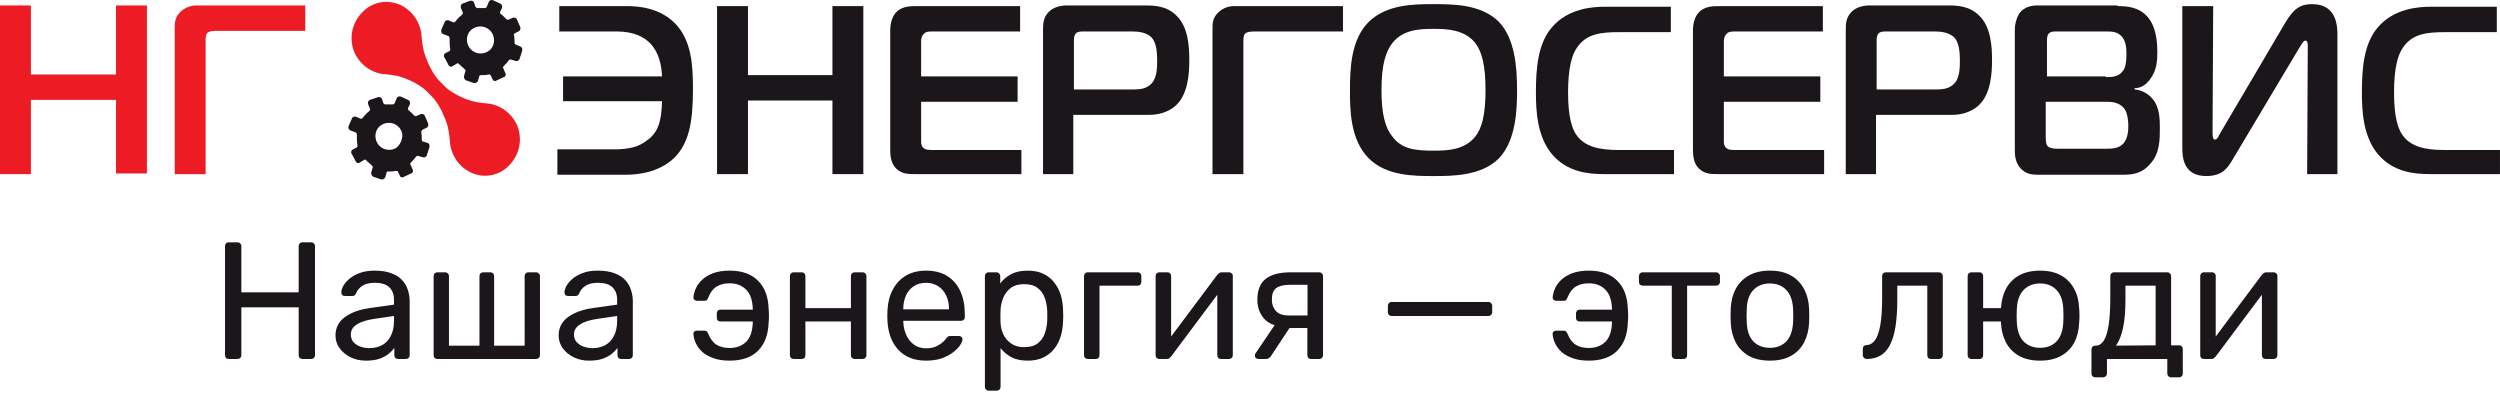
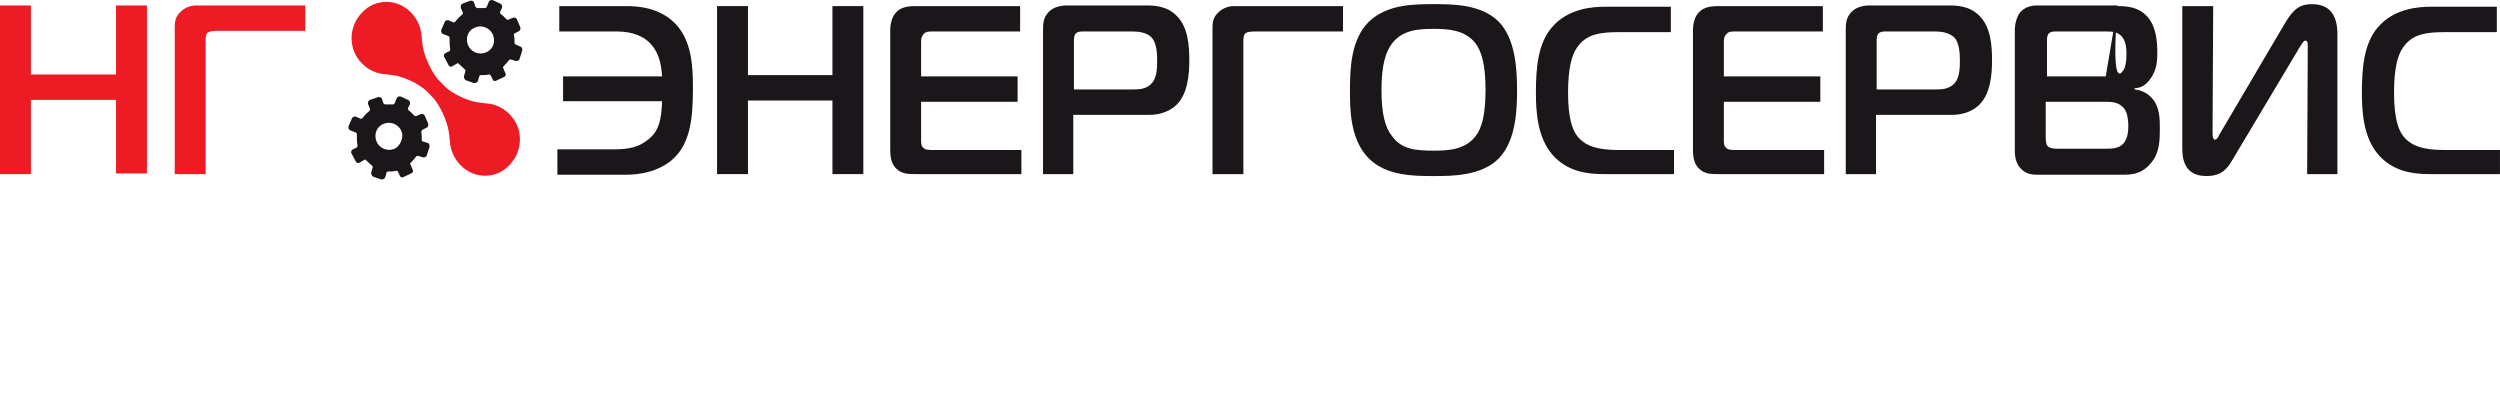
<svg xmlns="http://www.w3.org/2000/svg" width="195" height="31" viewBox="0 0 195 31" fill="none">
  <path d="M11.46 13.53H9.05V7.79H2.41V13.581H0V0.426H2.41V5.81H9.05V0.426H11.46V13.53Z" fill="#ED1C24" />
  <path d="M13.629 13.53V2.305C13.629 1.797 13.629 1.34 14.072 0.934C14.318 0.68 14.76 0.426 15.301 0.426H23.81V2.407H16.973C16.727 2.407 16.285 2.407 16.137 2.61C16.039 2.762 16.039 3.016 16.039 3.27V13.581H13.629V13.53Z" fill="#ED1C24" />
  <path d="M43.477 11.65H47.903C49.084 11.65 49.821 11.446 50.411 10.989C51.395 10.329 51.592 9.364 51.641 7.891H43.919V5.961H51.641C51.592 5.047 51.395 4.082 50.707 3.371C50.215 2.863 49.379 2.456 48.149 2.456H43.624V0.476H48.887C49.723 0.476 51.444 0.577 52.674 1.847C53.953 3.167 54.051 5.148 54.051 6.926C54.051 9.516 53.756 11.294 52.428 12.462C51.297 13.427 49.821 13.63 48.838 13.63H43.477V11.65Z" fill="#1B161A" />
  <path d="M67.34 13.58H64.93V7.84H58.34V13.58H55.93V0.476H58.34V5.859H64.93V0.476H67.34V13.58Z" fill="#1B161A" />
  <path d="M71.405 13.58C70.864 13.58 70.372 13.58 69.929 13.173C69.487 12.767 69.438 12.158 69.438 11.65V2.355C69.438 1.847 69.585 1.288 69.88 0.983C70.274 0.526 70.913 0.476 71.405 0.476H79.569V2.456H72.684C72.487 2.456 72.192 2.456 72.044 2.66C71.847 2.863 71.847 3.117 71.847 3.32V5.961H79.373V7.942H71.847V11.04C71.847 11.243 71.897 11.446 72.044 11.548C72.192 11.7 72.487 11.7 72.88 11.7H79.668V13.58H71.405Z" fill="#1B161A" />
  <path d="M81.356 13.58V2.406C81.356 1.898 81.356 1.39 81.798 0.933C82.192 0.526 82.782 0.425 83.224 0.425H89.274C89.963 0.425 90.996 0.425 91.782 1.237C92.668 2.101 92.766 3.574 92.766 4.691C92.766 5.758 92.668 7.434 91.635 8.297C91.143 8.704 90.454 8.958 89.668 8.958H83.716V13.58H81.356ZM88.29 6.977C88.831 6.977 89.422 6.977 89.864 6.469C90.258 6.012 90.258 5.199 90.258 4.691C90.258 4.133 90.209 3.32 89.815 2.914C89.422 2.507 88.733 2.456 88.34 2.456H84.454C84.306 2.456 84.061 2.456 83.913 2.609C83.766 2.761 83.766 3.015 83.766 3.218V6.977H88.29Z" fill="#1B161A" />
  <path d="M94.574 13.58V2.355C94.574 1.847 94.574 1.39 95.017 0.983C95.263 0.73 95.705 0.476 96.246 0.476H104.755V2.456H97.919C97.673 2.456 97.23 2.456 97.083 2.66C96.984 2.812 96.984 3.066 96.984 3.32V13.58H94.574Z" fill="#1B161A" />
  <path d="M116.904 1.695C118.183 3.015 118.331 5.301 118.331 7.028C118.331 8.45 118.281 10.938 116.904 12.361C115.527 13.732 113.265 13.732 111.838 13.732C110.314 13.732 108.15 13.732 106.772 12.361C105.297 10.888 105.297 8.501 105.297 7.028C105.297 5.25 105.395 3.066 106.772 1.695C108.199 0.323 110.314 0.323 111.838 0.323C113.314 0.323 115.527 0.323 116.904 1.695ZM108.592 10.634C109.33 11.65 110.412 11.751 111.838 11.751C112.92 11.751 114.248 11.7 115.084 10.634C115.576 10.024 115.871 8.958 115.871 7.028C115.871 5.047 115.576 4.031 115.084 3.371C114.248 2.304 112.871 2.253 111.838 2.253C110.707 2.253 109.428 2.304 108.592 3.371C108.1 4.031 107.756 4.996 107.756 7.028C107.756 8.907 108.051 9.973 108.592 10.634Z" fill="#1B161A" />
  <path d="M125.113 13.58C123.883 13.58 122.26 13.427 121.08 12.056C119.899 10.684 119.801 8.653 119.801 7.231C119.801 5.351 119.948 3.421 121.03 2.152C122.309 0.628 124.276 0.526 125.211 0.526H130.326V2.507H126.342C124.916 2.507 123.735 2.609 122.998 3.726C122.604 4.285 122.309 5.301 122.309 7.231C122.309 9.212 122.653 10.024 122.899 10.431C123.539 11.446 124.719 11.7 126.244 11.7H130.572V13.58H125.113Z" fill="#1B161A" />
  <path d="M134.018 13.58C133.477 13.58 132.985 13.58 132.543 13.173C132.1 12.767 132.051 12.158 132.051 11.65V2.355C132.051 1.847 132.198 1.288 132.493 0.983C132.887 0.526 133.526 0.476 134.018 0.476H142.183V2.456H135.297C135.1 2.456 134.805 2.456 134.658 2.66C134.461 2.863 134.461 3.117 134.461 3.32V5.961H141.986V7.942H134.461V11.04C134.461 11.243 134.51 11.446 134.658 11.548C134.805 11.7 135.1 11.7 135.494 11.7H142.281V13.58H134.018Z" fill="#1B161A" />
  <path d="M143.969 13.58V2.406C143.969 1.898 143.969 1.39 144.411 0.933C144.805 0.526 145.395 0.425 145.838 0.425H151.887C152.576 0.425 153.609 0.425 154.396 1.237C155.281 2.101 155.379 3.574 155.379 4.691C155.379 5.758 155.281 7.434 154.248 8.297C153.756 8.704 153.068 8.958 152.281 8.958H146.33V13.58H143.969ZM150.904 6.977C151.445 6.977 152.035 6.977 152.478 6.469C152.871 6.012 152.871 5.199 152.871 4.691C152.871 4.133 152.822 3.32 152.428 2.914C151.986 2.507 151.346 2.456 150.953 2.456H147.067C146.92 2.456 146.674 2.456 146.526 2.609C146.379 2.761 146.379 3.015 146.379 3.218V6.977H150.904Z" fill="#1B161A" />
-   <path d="M165.173 0.476C165.862 0.476 166.796 0.526 167.485 1.288C168.173 2.05 168.272 3.218 168.272 4.082C168.272 4.793 168.223 5.504 167.682 6.215C167.337 6.672 166.944 6.875 166.501 6.875V6.977C167.091 7.028 167.583 7.332 167.878 7.688C168.468 8.348 168.468 9.313 168.468 10.024C168.468 10.888 168.468 11.954 167.731 12.767C166.993 13.63 166.206 13.63 165.419 13.63H159.32C158.681 13.63 158.091 13.681 157.599 13.123C157.451 12.97 157.156 12.564 157.156 11.802V2.355C157.156 1.847 157.304 1.339 157.55 0.984C157.943 0.526 158.484 0.425 158.878 0.425H165.173V0.476ZM164.239 6.012C164.731 6.012 165.222 6.012 165.567 5.555C165.665 5.453 165.862 5.148 165.862 4.234C165.862 3.879 165.862 3.218 165.468 2.812C165.124 2.456 164.681 2.456 164.288 2.456H160.353C160.156 2.456 159.96 2.456 159.812 2.609C159.665 2.761 159.665 3.015 159.665 3.168V5.961H164.239V6.012ZM159.566 10.634C159.566 11.091 159.615 11.294 159.714 11.396C159.911 11.599 160.304 11.599 160.501 11.599H164.288C164.681 11.599 165.321 11.599 165.665 11.142C165.96 10.786 166.009 10.227 166.009 9.821C166.009 9.466 165.96 8.856 165.714 8.501C165.567 8.297 165.222 7.942 164.435 7.942H159.566V10.634Z" fill="#1B161A" />
+   <path d="M165.173 0.476C165.862 0.476 166.796 0.526 167.485 1.288C168.173 2.05 168.272 3.218 168.272 4.082C168.272 4.793 168.223 5.504 167.682 6.215C167.337 6.672 166.944 6.875 166.501 6.875V6.977C167.091 7.028 167.583 7.332 167.878 7.688C168.468 8.348 168.468 9.313 168.468 10.024C168.468 10.888 168.468 11.954 167.731 12.767C166.993 13.63 166.206 13.63 165.419 13.63H159.32C158.681 13.63 158.091 13.681 157.599 13.123C157.451 12.97 157.156 12.564 157.156 11.802V2.355C157.156 1.847 157.304 1.339 157.55 0.984C157.943 0.526 158.484 0.425 158.878 0.425H165.173V0.476ZC164.731 6.012 165.222 6.012 165.567 5.555C165.665 5.453 165.862 5.148 165.862 4.234C165.862 3.879 165.862 3.218 165.468 2.812C165.124 2.456 164.681 2.456 164.288 2.456H160.353C160.156 2.456 159.96 2.456 159.812 2.609C159.665 2.761 159.665 3.015 159.665 3.168V5.961H164.239V6.012ZM159.566 10.634C159.566 11.091 159.615 11.294 159.714 11.396C159.911 11.599 160.304 11.599 160.501 11.599H164.288C164.681 11.599 165.321 11.599 165.665 11.142C165.96 10.786 166.009 10.227 166.009 9.821C166.009 9.466 165.96 8.856 165.714 8.501C165.567 8.297 165.222 7.942 164.435 7.942H159.566V10.634Z" fill="#1B161A" />
  <path d="M179.957 13.58L180.006 3.625C180.006 3.421 180.006 3.168 179.81 3.168C179.662 3.168 179.514 3.472 179.318 3.777L174.104 12.513C173.76 13.072 173.366 13.732 172.088 13.732C170.268 13.732 170.219 12.208 170.219 11.497V0.476H172.629L172.58 10.278C172.58 10.583 172.58 10.888 172.776 10.888C172.924 10.888 173.022 10.685 173.121 10.481L178.236 1.796C178.924 0.628 179.465 0.323 180.351 0.323C182.269 0.323 182.318 2.05 182.318 2.71V13.58H179.957Z" fill="#1B161A" />
  <path d="M189.538 13.58C188.309 13.58 186.686 13.427 185.505 12.056C184.325 10.684 184.227 8.653 184.227 7.231C184.227 5.351 184.374 3.421 185.456 2.152C186.735 0.628 188.702 0.526 189.637 0.526H194.752V2.507H190.768C189.342 2.507 188.161 2.609 187.423 3.726C187.03 4.285 186.735 5.301 186.735 7.231C186.735 9.212 187.079 10.024 187.325 10.431C187.965 11.446 189.145 11.7 190.67 11.7H194.998V13.58H189.538Z" fill="#1B161A" />
  <path d="M40.134 2.609L40.429 2.457C40.577 2.406 40.626 2.254 40.577 2.101L40.331 1.543C40.282 1.39 40.134 1.34 39.986 1.39L39.642 1.543C39.593 1.543 39.544 1.543 39.495 1.492C39.347 1.34 39.199 1.187 39.052 1.086C39.003 1.035 39.003 0.984 39.003 0.933L39.15 0.629C39.199 0.476 39.15 0.324 39.003 0.273L38.462 0.019C38.314 -0.032 38.167 0.019 38.117 0.171L37.97 0.527C37.97 0.578 37.871 0.629 37.822 0.629C37.626 0.629 37.429 0.629 37.232 0.629C37.183 0.629 37.134 0.578 37.084 0.527L36.986 0.222C36.937 0.07 36.789 0.019 36.642 0.07L36.101 0.273C35.953 0.324 35.904 0.476 35.953 0.629L36.101 0.984C36.101 1.035 36.101 1.086 36.052 1.136C35.855 1.289 35.658 1.492 35.511 1.695C35.462 1.746 35.412 1.746 35.363 1.746L35.019 1.594C34.871 1.543 34.724 1.594 34.675 1.746L34.429 2.305C34.379 2.457 34.429 2.609 34.576 2.66L34.97 2.813C35.019 2.813 35.068 2.914 35.068 2.965C35.068 3.27 35.068 3.574 35.117 3.828C35.117 3.879 35.117 3.93 35.068 3.981L34.773 4.133C34.625 4.184 34.576 4.387 34.675 4.489L34.97 5.047C35.019 5.2 35.215 5.25 35.314 5.149L35.658 4.946C35.707 4.895 35.757 4.946 35.806 4.997C35.953 5.149 36.101 5.25 36.248 5.403C36.298 5.454 36.347 5.504 36.298 5.555L36.199 5.911C36.15 6.063 36.248 6.216 36.347 6.266L36.937 6.469C37.084 6.52 37.232 6.419 37.281 6.317L37.38 5.962C37.38 5.911 37.429 5.86 37.527 5.86C37.724 5.86 37.921 5.86 38.117 5.809C38.167 5.809 38.216 5.809 38.265 5.86L38.413 6.165C38.462 6.317 38.609 6.368 38.757 6.266L39.298 6.012C39.445 5.962 39.495 5.809 39.396 5.657L39.249 5.301C39.199 5.25 39.249 5.2 39.298 5.149C39.445 4.997 39.593 4.844 39.691 4.692C39.74 4.641 39.79 4.641 39.839 4.641L40.183 4.743C40.331 4.793 40.478 4.743 40.527 4.59L40.724 3.981C40.773 3.828 40.724 3.676 40.577 3.625L40.232 3.473C40.183 3.473 40.134 3.422 40.134 3.32C40.134 3.117 40.134 2.914 40.085 2.711C40.035 2.711 40.085 2.66 40.134 2.609ZM38.019 4.032C37.38 4.387 36.593 4.032 36.445 3.32C36.347 2.863 36.544 2.406 36.937 2.203C37.576 1.848 38.363 2.203 38.511 2.914C38.609 3.371 38.413 3.828 38.019 4.032Z" fill="#1B161A" />
  <path d="M32.949 10.126L33.244 9.974C33.391 9.923 33.441 9.77 33.391 9.618L33.145 9.059C33.096 8.907 32.949 8.856 32.801 8.907L32.457 9.059C32.408 9.059 32.358 9.059 32.309 9.009C32.162 8.856 32.014 8.704 31.867 8.602C31.817 8.551 31.817 8.501 31.817 8.45L31.965 8.145C32.014 7.993 31.965 7.84 31.817 7.79L31.276 7.536C31.129 7.485 30.981 7.536 30.932 7.688L30.785 8.044C30.785 8.094 30.686 8.145 30.637 8.145C30.44 8.145 30.244 8.145 30.047 8.145C29.998 8.145 29.948 8.094 29.899 8.044L29.801 7.739C29.752 7.586 29.604 7.536 29.457 7.586L28.866 7.79C28.719 7.84 28.67 7.993 28.719 8.145L28.866 8.501C28.866 8.551 28.866 8.602 28.817 8.653C28.62 8.805 28.424 9.009 28.276 9.212C28.227 9.263 28.178 9.263 28.129 9.263L27.784 9.11C27.637 9.059 27.489 9.11 27.44 9.263L27.194 9.821C27.145 9.974 27.194 10.126 27.342 10.177L27.735 10.329C27.784 10.329 27.834 10.431 27.834 10.482C27.834 10.786 27.834 11.091 27.883 11.345C27.883 11.396 27.883 11.447 27.834 11.497L27.538 11.65C27.391 11.7 27.342 11.904 27.44 12.005L27.735 12.564C27.784 12.716 27.981 12.767 28.079 12.665L28.424 12.462C28.473 12.412 28.522 12.462 28.571 12.513C28.719 12.665 28.866 12.767 29.014 12.919C29.063 12.97 29.112 13.021 29.063 13.072L28.965 13.427C28.916 13.58 29.014 13.732 29.112 13.783L29.703 13.986C29.85 14.037 29.998 13.935 30.047 13.834L30.145 13.478C30.145 13.427 30.194 13.377 30.293 13.377C30.489 13.377 30.686 13.377 30.883 13.326C30.932 13.326 30.981 13.326 31.03 13.377L31.178 13.681C31.227 13.834 31.375 13.884 31.522 13.783L32.063 13.529C32.211 13.478 32.26 13.326 32.162 13.173L32.014 12.818C31.965 12.767 32.014 12.716 32.063 12.665C32.211 12.513 32.358 12.361 32.457 12.208C32.506 12.158 32.555 12.158 32.604 12.158L32.949 12.259C33.096 12.31 33.244 12.259 33.293 12.107L33.49 11.497C33.539 11.345 33.49 11.193 33.342 11.142L32.998 11.04C32.949 11.04 32.9 10.989 32.9 10.888C32.9 10.685 32.9 10.482 32.85 10.278C32.9 10.228 32.9 10.126 32.949 10.126ZM30.883 11.548C30.244 11.904 29.457 11.548 29.309 10.837C29.211 10.38 29.407 9.923 29.801 9.72C30.44 9.364 31.227 9.72 31.375 10.431C31.424 10.837 31.227 11.294 30.883 11.548Z" fill="#1B161A" />
  <path d="M36.84 7.892C35.955 7.638 35.021 7.13 34.529 6.572L34.332 6.368C33.791 5.86 33.299 4.845 33.053 3.981C32.955 3.626 32.857 2.661 32.857 2.559C32.758 2 32.512 1.442 32.07 0.985C30.988 -0.133 29.266 -0.133 28.233 0.985C27.151 2.102 27.151 3.88 28.233 4.946C28.676 5.403 29.217 5.657 29.758 5.759C29.857 5.759 30.84 5.86 31.135 5.962C32.02 6.216 32.955 6.724 33.447 7.283L33.644 7.486C34.185 7.994 34.676 9.009 34.922 9.873C35.021 10.229 35.119 11.194 35.119 11.295C35.218 11.854 35.463 12.412 35.906 12.87C36.988 13.987 38.709 13.987 39.742 12.87C40.824 11.752 40.824 9.975 39.742 8.908C39.3 8.451 38.759 8.197 38.218 8.095C38.119 8.095 37.185 7.994 36.84 7.892Z" fill="#ED1C24" />
-   <path d="M17.85 28C17.755 28 17.681 27.974 17.629 27.922C17.577 27.861 17.551 27.788 17.551 27.701V19.212C17.551 19.117 17.577 19.043 17.629 18.991C17.681 18.93 17.755 18.9 17.85 18.9H18.513C18.609 18.9 18.682 18.93 18.734 18.991C18.795 19.043 18.825 19.117 18.825 19.212V22.8H23.297V19.212C23.297 19.117 23.323 19.043 23.375 18.991C23.436 18.93 23.51 18.9 23.596 18.9H24.259C24.355 18.9 24.428 18.93 24.48 18.991C24.541 19.043 24.571 19.117 24.571 19.212V27.701C24.571 27.788 24.541 27.861 24.48 27.922C24.428 27.974 24.355 28 24.259 28H23.596C23.51 28 23.436 27.974 23.375 27.922C23.323 27.861 23.297 27.788 23.297 27.701V23.97H18.825V27.701C18.825 27.788 18.795 27.861 18.734 27.922C18.682 27.974 18.609 28 18.513 28H17.85ZM28.535 28.13C28.102 28.13 27.707 28.043 27.352 27.87C26.997 27.697 26.71 27.463 26.494 27.168C26.277 26.873 26.169 26.54 26.169 26.167C26.169 25.569 26.412 25.092 26.897 24.737C27.382 24.382 28.015 24.148 28.795 24.035L30.732 23.762V23.385C30.732 22.969 30.61 22.644 30.368 22.41C30.134 22.176 29.748 22.059 29.211 22.059C28.821 22.059 28.505 22.137 28.262 22.293C28.028 22.449 27.863 22.648 27.768 22.891C27.716 23.021 27.625 23.086 27.495 23.086H26.91C26.814 23.086 26.741 23.06 26.689 23.008C26.645 22.947 26.624 22.878 26.624 22.8C26.624 22.67 26.672 22.51 26.767 22.319C26.871 22.128 27.027 21.942 27.235 21.76C27.443 21.578 27.707 21.426 28.028 21.305C28.357 21.175 28.756 21.11 29.224 21.11C29.744 21.11 30.181 21.179 30.537 21.318C30.892 21.448 31.169 21.626 31.369 21.851C31.577 22.076 31.724 22.332 31.811 22.618C31.906 22.904 31.954 23.194 31.954 23.489V27.701C31.954 27.788 31.924 27.861 31.863 27.922C31.811 27.974 31.741 28 31.655 28H31.057C30.962 28 30.888 27.974 30.836 27.922C30.784 27.861 30.758 27.788 30.758 27.701V27.142C30.645 27.298 30.494 27.454 30.303 27.61C30.112 27.757 29.874 27.883 29.588 27.987C29.302 28.082 28.951 28.13 28.535 28.13ZM28.808 27.155C29.163 27.155 29.488 27.081 29.783 26.934C30.078 26.778 30.307 26.54 30.472 26.219C30.645 25.898 30.732 25.495 30.732 25.01V24.646L29.224 24.867C28.608 24.954 28.145 25.101 27.833 25.309C27.521 25.508 27.365 25.764 27.365 26.076C27.365 26.319 27.434 26.522 27.573 26.687C27.72 26.843 27.902 26.96 28.119 27.038C28.344 27.116 28.574 27.155 28.808 27.155ZM34.122 28C34.035 28 33.961 27.974 33.901 27.922C33.849 27.861 33.823 27.788 33.823 27.701V21.539C33.823 21.452 33.849 21.383 33.901 21.331C33.961 21.27 34.035 21.24 34.122 21.24H34.72C34.806 21.24 34.876 21.27 34.928 21.331C34.988 21.383 35.019 21.452 35.019 21.539V26.96H37.398V21.539C37.398 21.452 37.424 21.383 37.476 21.331C37.536 21.27 37.61 21.24 37.697 21.24H38.243C38.338 21.24 38.412 21.27 38.464 21.331C38.516 21.383 38.542 21.452 38.542 21.539V26.96H40.921V21.539C40.921 21.452 40.947 21.383 40.999 21.331C41.059 21.27 41.133 21.24 41.22 21.24H41.818C41.904 21.24 41.974 21.27 42.026 21.331C42.086 21.383 42.117 21.452 42.117 21.539V27.701C42.117 27.788 42.086 27.861 42.026 27.922C41.974 27.974 41.904 28 41.818 28H34.122ZM45.94 28.13C45.507 28.13 45.112 28.043 44.757 27.87C44.402 27.697 44.116 27.463 43.899 27.168C43.682 26.873 43.574 26.54 43.574 26.167C43.574 25.569 43.817 25.092 44.302 24.737C44.788 24.382 45.42 24.148 46.2 24.035L48.137 23.762V23.385C48.137 22.969 48.016 22.644 47.773 22.41C47.539 22.176 47.154 22.059 46.616 22.059C46.226 22.059 45.91 22.137 45.667 22.293C45.433 22.449 45.269 22.648 45.173 22.891C45.121 23.021 45.03 23.086 44.9 23.086H44.315C44.22 23.086 44.146 23.06 44.094 23.008C44.051 22.947 44.029 22.878 44.029 22.8C44.029 22.67 44.077 22.51 44.172 22.319C44.276 22.128 44.432 21.942 44.64 21.76C44.848 21.578 45.112 21.426 45.433 21.305C45.763 21.175 46.161 21.11 46.629 21.11C47.149 21.11 47.587 21.179 47.942 21.318C48.297 21.448 48.575 21.626 48.774 21.851C48.982 22.076 49.13 22.332 49.216 22.618C49.312 22.904 49.359 23.194 49.359 23.489V27.701C49.359 27.788 49.329 27.861 49.268 27.922C49.216 27.974 49.147 28 49.06 28H48.462C48.367 28 48.293 27.974 48.241 27.922C48.189 27.861 48.163 27.788 48.163 27.701V27.142C48.05 27.298 47.899 27.454 47.708 27.61C47.517 27.757 47.279 27.883 46.993 27.987C46.707 28.082 46.356 28.13 45.94 28.13ZM46.213 27.155C46.569 27.155 46.894 27.081 47.188 26.934C47.483 26.778 47.712 26.54 47.877 26.219C48.05 25.898 48.137 25.495 48.137 25.01V24.646L46.629 24.867C46.014 24.954 45.55 25.101 45.238 25.309C44.926 25.508 44.77 25.764 44.77 26.076C44.77 26.319 44.84 26.522 44.978 26.687C45.126 26.843 45.307 26.96 45.524 27.038C45.749 27.116 45.979 27.155 46.213 27.155ZM56.91 28.13C56.416 28.13 55.992 28.065 55.636 27.935C55.281 27.805 54.991 27.64 54.766 27.441C54.549 27.233 54.384 27.008 54.272 26.765C54.159 26.522 54.098 26.288 54.09 26.063C54.072 25.985 54.094 25.92 54.154 25.868C54.215 25.816 54.28 25.79 54.349 25.79H54.934C55.03 25.79 55.095 25.812 55.13 25.855C55.173 25.89 55.212 25.95 55.246 26.037C55.411 26.444 55.628 26.73 55.897 26.895C56.174 27.06 56.512 27.142 56.91 27.142C57.431 27.142 57.855 26.986 58.184 26.674C58.514 26.362 58.691 25.855 58.718 25.153V25.075H56.196C56.109 25.075 56.039 25.049 55.987 24.997C55.935 24.945 55.91 24.876 55.91 24.789V24.438C55.91 24.36 55.935 24.295 55.987 24.243C56.039 24.182 56.109 24.152 56.196 24.152H58.718V24.087C58.691 23.394 58.514 22.891 58.184 22.579C57.855 22.258 57.431 22.098 56.91 22.098C56.52 22.098 56.187 22.18 55.91 22.345C55.632 22.51 55.411 22.796 55.246 23.203C55.212 23.298 55.173 23.368 55.13 23.411C55.095 23.446 55.026 23.463 54.922 23.463H54.362C54.293 23.463 54.228 23.437 54.167 23.385C54.107 23.333 54.081 23.268 54.09 23.19C54.107 22.956 54.172 22.718 54.285 22.475C54.397 22.232 54.562 22.011 54.779 21.812C55.004 21.604 55.29 21.435 55.636 21.305C55.992 21.175 56.416 21.11 56.91 21.11C57.873 21.11 58.614 21.374 59.133 21.903C59.654 22.423 59.926 23.151 59.953 24.087C59.97 24.226 59.978 24.403 59.978 24.62C59.978 24.837 59.97 25.014 59.953 25.153C59.926 26.089 59.654 26.821 59.133 27.35C58.622 27.87 57.881 28.13 56.91 28.13ZM61.912 28C61.825 28 61.751 27.974 61.691 27.922C61.639 27.861 61.613 27.788 61.613 27.701V21.539C61.613 21.452 61.639 21.383 61.691 21.331C61.751 21.27 61.825 21.24 61.912 21.24H62.536C62.622 21.24 62.692 21.27 62.744 21.331C62.796 21.383 62.822 21.452 62.822 21.539V24.035H66.371V21.539C66.371 21.452 66.397 21.383 66.449 21.331C66.509 21.27 66.583 21.24 66.67 21.24H67.281C67.367 21.24 67.437 21.27 67.489 21.331C67.549 21.383 67.58 21.452 67.58 21.539V27.701C67.58 27.788 67.549 27.861 67.489 27.922C67.437 27.974 67.367 28 67.281 28H66.67C66.583 28 66.509 27.974 66.449 27.922C66.397 27.861 66.371 27.788 66.371 27.701V25.075H62.822V27.701C62.822 27.788 62.796 27.861 62.744 27.922C62.692 27.974 62.622 28 62.536 28H61.912ZM72.226 28.13C71.333 28.13 70.622 27.857 70.094 27.311C69.565 26.756 69.275 26.002 69.223 25.049C69.214 24.936 69.21 24.793 69.21 24.62C69.21 24.438 69.214 24.291 69.223 24.178C69.257 23.563 69.4 23.025 69.652 22.566C69.903 22.098 70.245 21.738 70.679 21.487C71.121 21.236 71.636 21.11 72.226 21.11C72.884 21.11 73.435 21.249 73.877 21.526C74.327 21.803 74.67 22.198 74.904 22.709C75.138 23.22 75.255 23.818 75.255 24.503V24.724C75.255 24.819 75.224 24.893 75.164 24.945C75.112 24.997 75.042 25.023 74.956 25.023H70.458C70.458 25.032 70.458 25.049 70.458 25.075C70.458 25.101 70.458 25.123 70.458 25.14C70.475 25.495 70.553 25.829 70.692 26.141C70.83 26.444 71.03 26.691 71.29 26.882C71.55 27.073 71.862 27.168 72.226 27.168C72.538 27.168 72.798 27.12 73.006 27.025C73.214 26.93 73.383 26.826 73.513 26.713C73.643 26.592 73.729 26.501 73.773 26.44C73.851 26.327 73.911 26.262 73.955 26.245C73.998 26.219 74.067 26.206 74.163 26.206H74.787C74.873 26.206 74.943 26.232 74.995 26.284C75.055 26.327 75.081 26.392 75.073 26.479C75.064 26.609 74.995 26.769 74.865 26.96C74.735 27.142 74.548 27.324 74.306 27.506C74.063 27.688 73.768 27.84 73.422 27.961C73.075 28.074 72.676 28.13 72.226 28.13ZM70.458 24.126H74.02V24.087C74.02 23.697 73.946 23.35 73.799 23.047C73.66 22.744 73.456 22.505 73.188 22.332C72.919 22.15 72.598 22.059 72.226 22.059C71.853 22.059 71.532 22.15 71.264 22.332C71.004 22.505 70.804 22.744 70.666 23.047C70.527 23.35 70.458 23.697 70.458 24.087V24.126ZM77.121 30.47C77.034 30.47 76.961 30.44 76.9 30.379C76.848 30.327 76.822 30.258 76.822 30.171V21.539C76.822 21.452 76.848 21.383 76.9 21.331C76.961 21.27 77.034 21.24 77.121 21.24H77.719C77.806 21.24 77.875 21.27 77.927 21.331C77.988 21.383 78.018 21.452 78.018 21.539V22.111C78.226 21.825 78.503 21.587 78.85 21.396C79.197 21.205 79.63 21.11 80.15 21.11C80.635 21.11 81.047 21.192 81.385 21.357C81.732 21.522 82.013 21.747 82.23 22.033C82.455 22.319 82.624 22.644 82.737 23.008C82.85 23.372 82.91 23.762 82.919 24.178C82.928 24.317 82.932 24.464 82.932 24.62C82.932 24.776 82.928 24.923 82.919 25.062C82.91 25.469 82.85 25.859 82.737 26.232C82.624 26.596 82.455 26.921 82.23 27.207C82.013 27.484 81.732 27.71 81.385 27.883C81.047 28.048 80.635 28.13 80.15 28.13C79.647 28.13 79.223 28.039 78.876 27.857C78.538 27.666 78.261 27.432 78.044 27.155V30.171C78.044 30.258 78.018 30.327 77.966 30.379C77.914 30.44 77.84 30.47 77.745 30.47H77.121ZM79.877 27.077C80.328 27.077 80.679 26.982 80.93 26.791C81.19 26.592 81.376 26.336 81.489 26.024C81.602 25.703 81.667 25.361 81.684 24.997C81.693 24.746 81.693 24.494 81.684 24.243C81.667 23.879 81.602 23.541 81.489 23.229C81.376 22.908 81.19 22.653 80.93 22.462C80.679 22.263 80.328 22.163 79.877 22.163C79.452 22.163 79.106 22.263 78.837 22.462C78.577 22.661 78.382 22.917 78.252 23.229C78.131 23.532 78.061 23.844 78.044 24.165C78.035 24.304 78.031 24.468 78.031 24.659C78.031 24.85 78.035 25.019 78.044 25.166C78.053 25.469 78.122 25.768 78.252 26.063C78.391 26.358 78.594 26.6 78.863 26.791C79.132 26.982 79.47 27.077 79.877 27.077ZM84.852 28C84.766 28 84.692 27.974 84.631 27.922C84.579 27.861 84.553 27.788 84.553 27.701V21.539C84.553 21.452 84.579 21.383 84.631 21.331C84.692 21.27 84.766 21.24 84.852 21.24H88.739C88.826 21.24 88.895 21.27 88.947 21.331C88.999 21.383 89.025 21.452 89.025 21.539V21.981C89.025 22.068 88.999 22.141 88.947 22.202C88.895 22.254 88.826 22.28 88.739 22.28H85.762V27.701C85.762 27.788 85.736 27.861 85.684 27.922C85.632 27.974 85.563 28 85.476 28H84.852ZM90.425 28C90.347 28 90.278 27.974 90.217 27.922C90.165 27.861 90.139 27.796 90.139 27.727V21.539C90.139 21.452 90.165 21.383 90.217 21.331C90.278 21.27 90.351 21.24 90.438 21.24H91.062C91.149 21.24 91.218 21.27 91.27 21.331C91.322 21.383 91.348 21.452 91.348 21.539V27.051L91.01 26.7L94.949 21.435C94.992 21.383 95.04 21.34 95.092 21.305C95.144 21.262 95.209 21.24 95.287 21.24H95.885C95.954 21.24 96.015 21.266 96.067 21.318C96.128 21.37 96.158 21.431 96.158 21.5V27.701C96.158 27.788 96.128 27.861 96.067 27.922C96.015 27.974 95.946 28 95.859 28H95.248C95.153 28 95.079 27.974 95.027 27.922C94.975 27.861 94.949 27.788 94.949 27.701V22.514L95.313 22.501L91.348 27.805C91.313 27.848 91.27 27.892 91.218 27.935C91.166 27.978 91.097 28 91.01 28H90.425ZM102.273 28C102.178 28 102.104 27.974 102.052 27.922C102 27.861 101.974 27.788 101.974 27.701V25.582H100.479V25.517C99.664 25.517 99.058 25.318 98.659 24.919C98.269 24.512 98.074 23.996 98.074 23.372C98.074 22.644 98.286 22.107 98.711 21.76C99.144 21.413 99.794 21.24 100.661 21.24H102.897C102.984 21.24 103.053 21.27 103.105 21.331C103.166 21.383 103.196 21.452 103.196 21.539V27.701C103.196 27.788 103.166 27.861 103.105 27.922C103.053 27.974 102.984 28 102.897 28H102.273ZM98.152 28C98.074 28 98.009 27.974 97.957 27.922C97.905 27.87 97.879 27.809 97.879 27.74C97.879 27.705 97.883 27.671 97.892 27.636C97.909 27.593 97.935 27.549 97.97 27.506L99.517 25.218L100.765 25.309L99.114 27.805C99.079 27.848 99.032 27.892 98.971 27.935C98.91 27.978 98.845 28 98.776 28H98.152ZM100.518 24.607H101.987V22.215H100.622C100.137 22.215 99.777 22.302 99.543 22.475C99.318 22.64 99.205 22.939 99.205 23.372C99.205 23.727 99.309 24.022 99.517 24.256C99.734 24.49 100.067 24.607 100.518 24.607ZM108.553 24.646C108.466 24.646 108.392 24.62 108.332 24.568C108.28 24.507 108.254 24.434 108.254 24.347V23.853C108.254 23.766 108.28 23.697 108.332 23.645C108.392 23.584 108.466 23.554 108.553 23.554H116.093C116.179 23.554 116.249 23.584 116.301 23.645C116.361 23.697 116.392 23.766 116.392 23.853V24.347C116.392 24.434 116.361 24.507 116.301 24.568C116.249 24.62 116.179 24.646 116.093 24.646H108.553ZM123.929 28.13C123.435 28.13 123.01 28.065 122.655 27.935C122.3 27.805 122.009 27.64 121.784 27.441C121.567 27.233 121.403 27.008 121.29 26.765C121.177 26.522 121.117 26.288 121.108 26.063C121.091 25.985 121.112 25.92 121.173 25.868C121.234 25.816 121.299 25.79 121.368 25.79H121.953C122.048 25.79 122.113 25.812 122.148 25.855C122.191 25.89 122.23 25.95 122.265 26.037C122.43 26.444 122.646 26.73 122.915 26.895C123.192 27.06 123.53 27.142 123.929 27.142C124.449 27.142 124.874 26.986 125.203 26.674C125.532 26.362 125.71 25.855 125.736 25.153V25.075H123.214C123.127 25.075 123.058 25.049 123.006 24.997C122.954 24.945 122.928 24.876 122.928 24.789V24.438C122.928 24.36 122.954 24.295 123.006 24.243C123.058 24.182 123.127 24.152 123.214 24.152H125.736V24.087C125.71 23.394 125.532 22.891 125.203 22.579C124.874 22.258 124.449 22.098 123.929 22.098C123.539 22.098 123.205 22.18 122.928 22.345C122.651 22.51 122.43 22.796 122.265 23.203C122.23 23.298 122.191 23.368 122.148 23.411C122.113 23.446 122.044 23.463 121.94 23.463H121.381C121.312 23.463 121.247 23.437 121.186 23.385C121.125 23.333 121.099 23.268 121.108 23.19C121.125 22.956 121.19 22.718 121.303 22.475C121.416 22.232 121.58 22.011 121.797 21.812C122.022 21.604 122.308 21.435 122.655 21.305C123.01 21.175 123.435 21.11 123.929 21.11C124.891 21.11 125.632 21.374 126.152 21.903C126.672 22.423 126.945 23.151 126.971 24.087C126.988 24.226 126.997 24.403 126.997 24.62C126.997 24.837 126.988 25.014 126.971 25.153C126.945 26.089 126.672 26.821 126.152 27.35C125.641 27.87 124.9 28.13 123.929 28.13ZM130.698 28C130.612 28 130.538 27.974 130.477 27.922C130.425 27.861 130.399 27.788 130.399 27.701V22.28H128.137C128.051 22.28 127.977 22.254 127.916 22.202C127.864 22.141 127.838 22.068 127.838 21.981V21.539C127.838 21.452 127.864 21.383 127.916 21.331C127.977 21.27 128.051 21.24 128.137 21.24H133.857C133.944 21.24 134.013 21.27 134.065 21.331C134.126 21.383 134.156 21.452 134.156 21.539V21.981C134.156 22.068 134.126 22.141 134.065 22.202C134.013 22.254 133.944 22.28 133.857 22.28H131.595V27.701C131.595 27.788 131.569 27.861 131.517 27.922C131.465 27.974 131.392 28 131.296 28H130.698ZM138.053 28.13C137.394 28.13 136.844 28.004 136.402 27.753C135.96 27.502 135.622 27.155 135.388 26.713C135.154 26.262 135.024 25.751 134.998 25.179C134.989 25.032 134.985 24.845 134.985 24.62C134.985 24.386 134.989 24.2 134.998 24.061C135.024 23.48 135.154 22.969 135.388 22.527C135.63 22.085 135.973 21.738 136.415 21.487C136.857 21.236 137.403 21.11 138.053 21.11C138.703 21.11 139.249 21.236 139.691 21.487C140.133 21.738 140.471 22.085 140.705 22.527C140.947 22.969 141.082 23.48 141.108 24.061C141.116 24.2 141.121 24.386 141.121 24.62C141.121 24.845 141.116 25.032 141.108 25.179C141.082 25.751 140.952 26.262 140.718 26.713C140.484 27.155 140.146 27.502 139.704 27.753C139.262 28.004 138.711 28.13 138.053 28.13ZM138.053 27.129C138.59 27.129 139.019 26.96 139.34 26.622C139.66 26.275 139.834 25.773 139.86 25.114C139.868 24.984 139.873 24.819 139.873 24.62C139.873 24.421 139.868 24.256 139.86 24.126C139.834 23.467 139.66 22.969 139.34 22.631C139.019 22.284 138.59 22.111 138.053 22.111C137.515 22.111 137.082 22.284 136.753 22.631C136.432 22.969 136.263 23.467 136.246 24.126C136.237 24.256 136.233 24.421 136.233 24.62C136.233 24.819 136.237 24.984 136.246 25.114C136.263 25.773 136.432 26.275 136.753 26.622C137.082 26.96 137.515 27.129 138.053 27.129ZM145.61 28C145.523 28 145.45 27.97 145.389 27.909C145.328 27.848 145.298 27.775 145.298 27.688V27.207C145.298 27.025 145.389 26.93 145.571 26.921C145.84 26.912 146.065 26.787 146.247 26.544C146.429 26.293 146.568 25.898 146.663 25.361C146.758 24.815 146.806 24.096 146.806 23.203V21.539C146.806 21.452 146.832 21.383 146.884 21.331C146.945 21.27 147.018 21.24 147.105 21.24H151.239C151.326 21.24 151.395 21.27 151.447 21.331C151.508 21.383 151.538 21.452 151.538 21.539V27.701C151.538 27.788 151.508 27.861 151.447 27.922C151.395 27.974 151.326 28 151.239 28H150.615C150.528 28 150.459 27.974 150.407 27.922C150.355 27.861 150.329 27.788 150.329 27.701V22.28H147.989V23.346C147.989 24.178 147.941 24.893 147.846 25.491C147.751 26.08 147.603 26.561 147.404 26.934C147.213 27.298 146.966 27.567 146.663 27.74C146.368 27.913 146.017 28 145.61 28ZM156.57 25.075H154.685V27.701C154.685 27.788 154.659 27.861 154.607 27.922C154.555 27.974 154.486 28 154.399 28H153.775C153.688 28 153.615 27.974 153.554 27.922C153.502 27.861 153.476 27.788 153.476 27.701V21.539C153.476 21.452 153.502 21.383 153.554 21.331C153.615 21.27 153.688 21.24 153.775 21.24H154.399C154.486 21.24 154.555 21.27 154.607 21.331C154.659 21.383 154.685 21.452 154.685 21.539V24.035H156.57V25.075ZM159.131 28.13C158.472 28.13 157.922 28.004 157.48 27.753C157.038 27.502 156.7 27.155 156.466 26.713C156.232 26.262 156.102 25.751 156.076 25.179C156.067 25.032 156.063 24.845 156.063 24.62C156.063 24.386 156.067 24.2 156.076 24.061C156.102 23.48 156.232 22.969 156.466 22.527C156.7 22.085 157.038 21.738 157.48 21.487C157.931 21.236 158.481 21.11 159.131 21.11C159.781 21.11 160.327 21.236 160.769 21.487C161.211 21.738 161.549 22.085 161.783 22.527C162.026 22.969 162.156 23.48 162.173 24.061C162.19 24.2 162.199 24.386 162.199 24.62C162.199 24.845 162.19 25.032 162.173 25.179C162.156 25.751 162.03 26.262 161.796 26.713C161.562 27.155 161.22 27.502 160.769 27.753C160.327 28.004 159.781 28.13 159.131 28.13ZM159.131 27.129C159.668 27.129 160.097 26.96 160.418 26.622C160.739 26.275 160.912 25.773 160.938 25.114C160.947 24.984 160.951 24.819 160.951 24.62C160.951 24.421 160.947 24.256 160.938 24.126C160.912 23.467 160.739 22.969 160.418 22.631C160.097 22.284 159.668 22.111 159.131 22.111C158.594 22.111 158.16 22.284 157.831 22.631C157.51 22.969 157.337 23.467 157.311 24.126C157.302 24.256 157.298 24.421 157.298 24.62C157.298 24.819 157.302 24.984 157.311 25.114C157.337 25.773 157.51 26.275 157.831 26.622C158.16 26.96 158.594 27.129 159.131 27.129ZM163.433 29.43C163.346 29.43 163.272 29.4 163.212 29.339C163.16 29.287 163.134 29.218 163.134 29.131V27.259C163.134 27.172 163.16 27.103 163.212 27.051C163.272 26.99 163.346 26.96 163.433 26.96H163.498C163.732 26.951 163.931 26.821 164.096 26.57C164.26 26.31 164.386 25.907 164.473 25.361C164.559 24.806 164.603 24.087 164.603 23.203V21.539C164.603 21.452 164.629 21.383 164.681 21.331C164.741 21.27 164.815 21.24 164.902 21.24H169.049C169.135 21.24 169.205 21.27 169.257 21.331C169.317 21.383 169.348 21.452 169.348 21.539V26.934H169.959C170.054 26.934 170.128 26.964 170.18 27.025C170.232 27.077 170.258 27.146 170.258 27.233V29.131C170.258 29.218 170.232 29.287 170.18 29.339C170.128 29.4 170.054 29.43 169.959 29.43H169.348C169.261 29.43 169.187 29.4 169.127 29.339C169.075 29.287 169.049 29.218 169.049 29.131V28H164.343V29.131C164.343 29.218 164.312 29.287 164.252 29.339C164.2 29.4 164.13 29.43 164.044 29.43H163.433ZM165.045 26.96L168.139 26.934V22.28H165.786V23.346C165.786 24.265 165.721 25.019 165.591 25.608C165.461 26.189 165.279 26.639 165.045 26.96ZM171.904 28C171.826 28 171.756 27.974 171.696 27.922C171.644 27.861 171.618 27.796 171.618 27.727V21.539C171.618 21.452 171.644 21.383 171.696 21.331C171.756 21.27 171.83 21.24 171.917 21.24H172.541C172.627 21.24 172.697 21.27 172.749 21.331C172.801 21.383 172.827 21.452 172.827 21.539V27.051L172.489 26.7L176.428 21.435C176.471 21.383 176.519 21.34 176.571 21.305C176.623 21.262 176.688 21.24 176.766 21.24H177.364C177.433 21.24 177.494 21.266 177.546 21.318C177.606 21.37 177.637 21.431 177.637 21.5V27.701C177.637 27.788 177.606 27.861 177.546 27.922C177.494 27.974 177.424 28 177.338 28H176.727C176.631 28 176.558 27.974 176.506 27.922C176.454 27.861 176.428 27.788 176.428 27.701V22.514L176.792 22.501L172.827 27.805C172.792 27.848 172.749 27.892 172.697 27.935C172.645 27.978 172.575 28 172.489 28H171.904Z" fill="#1B161A" />
</svg>